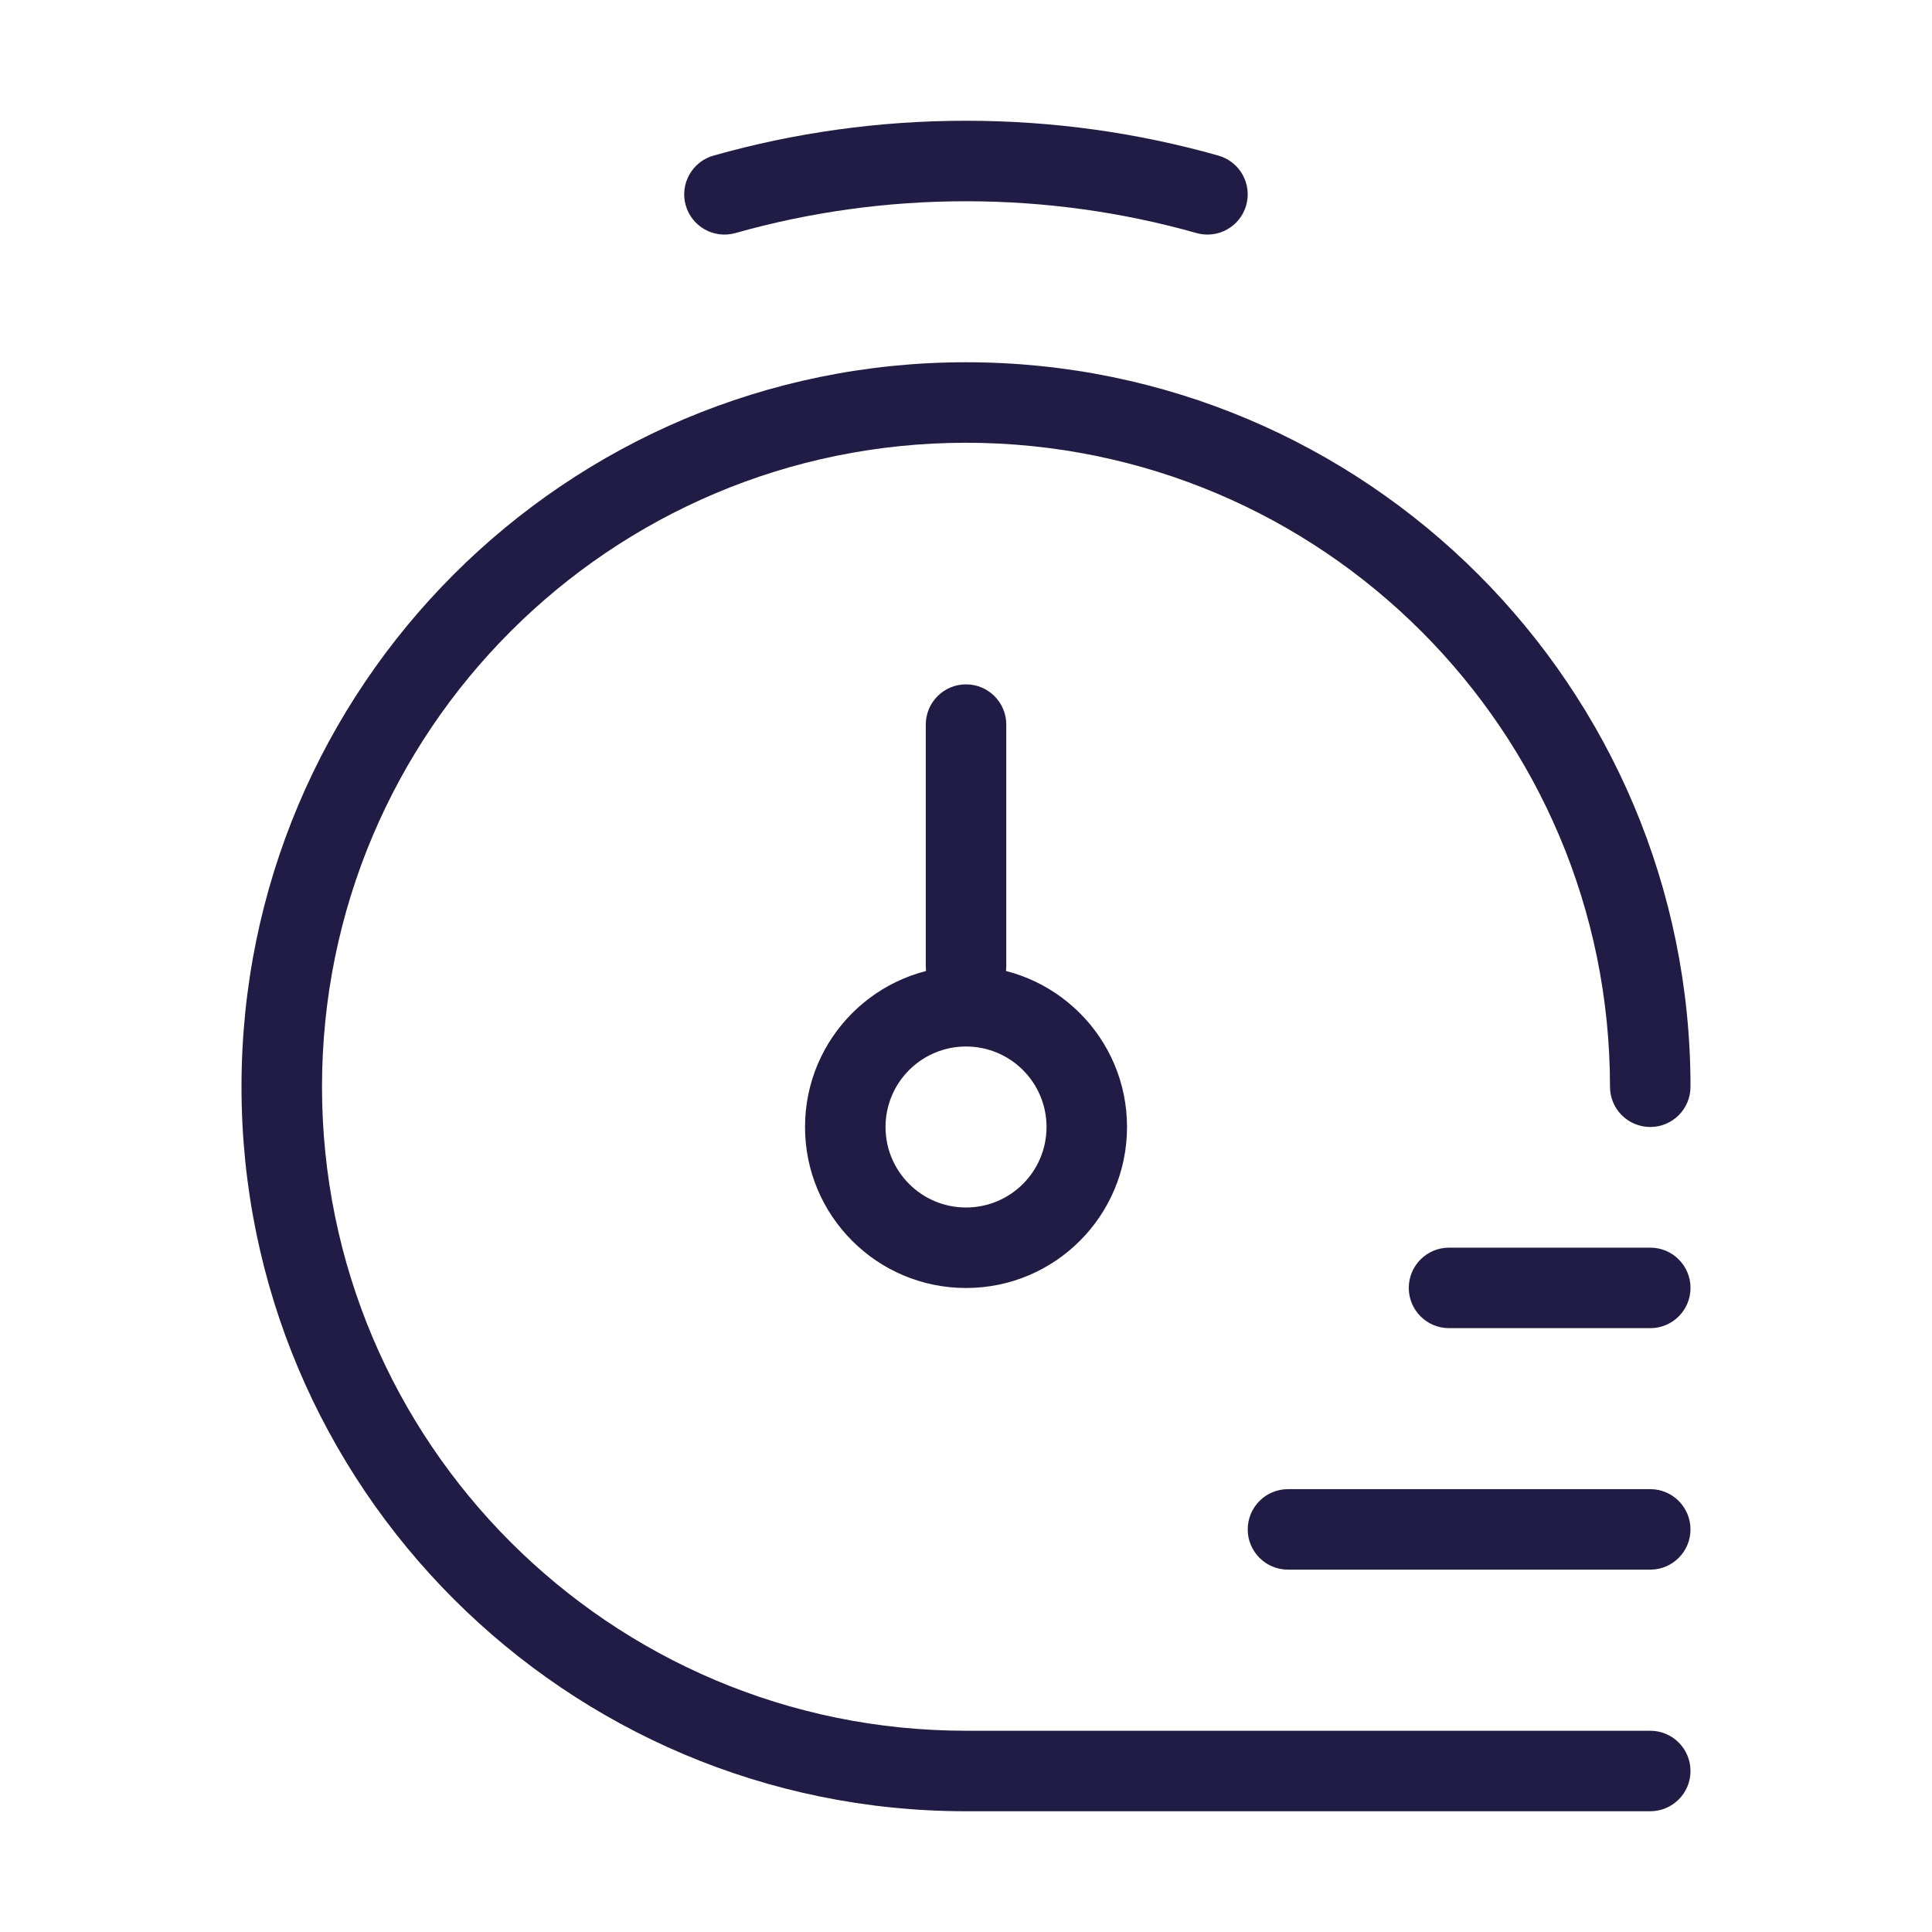
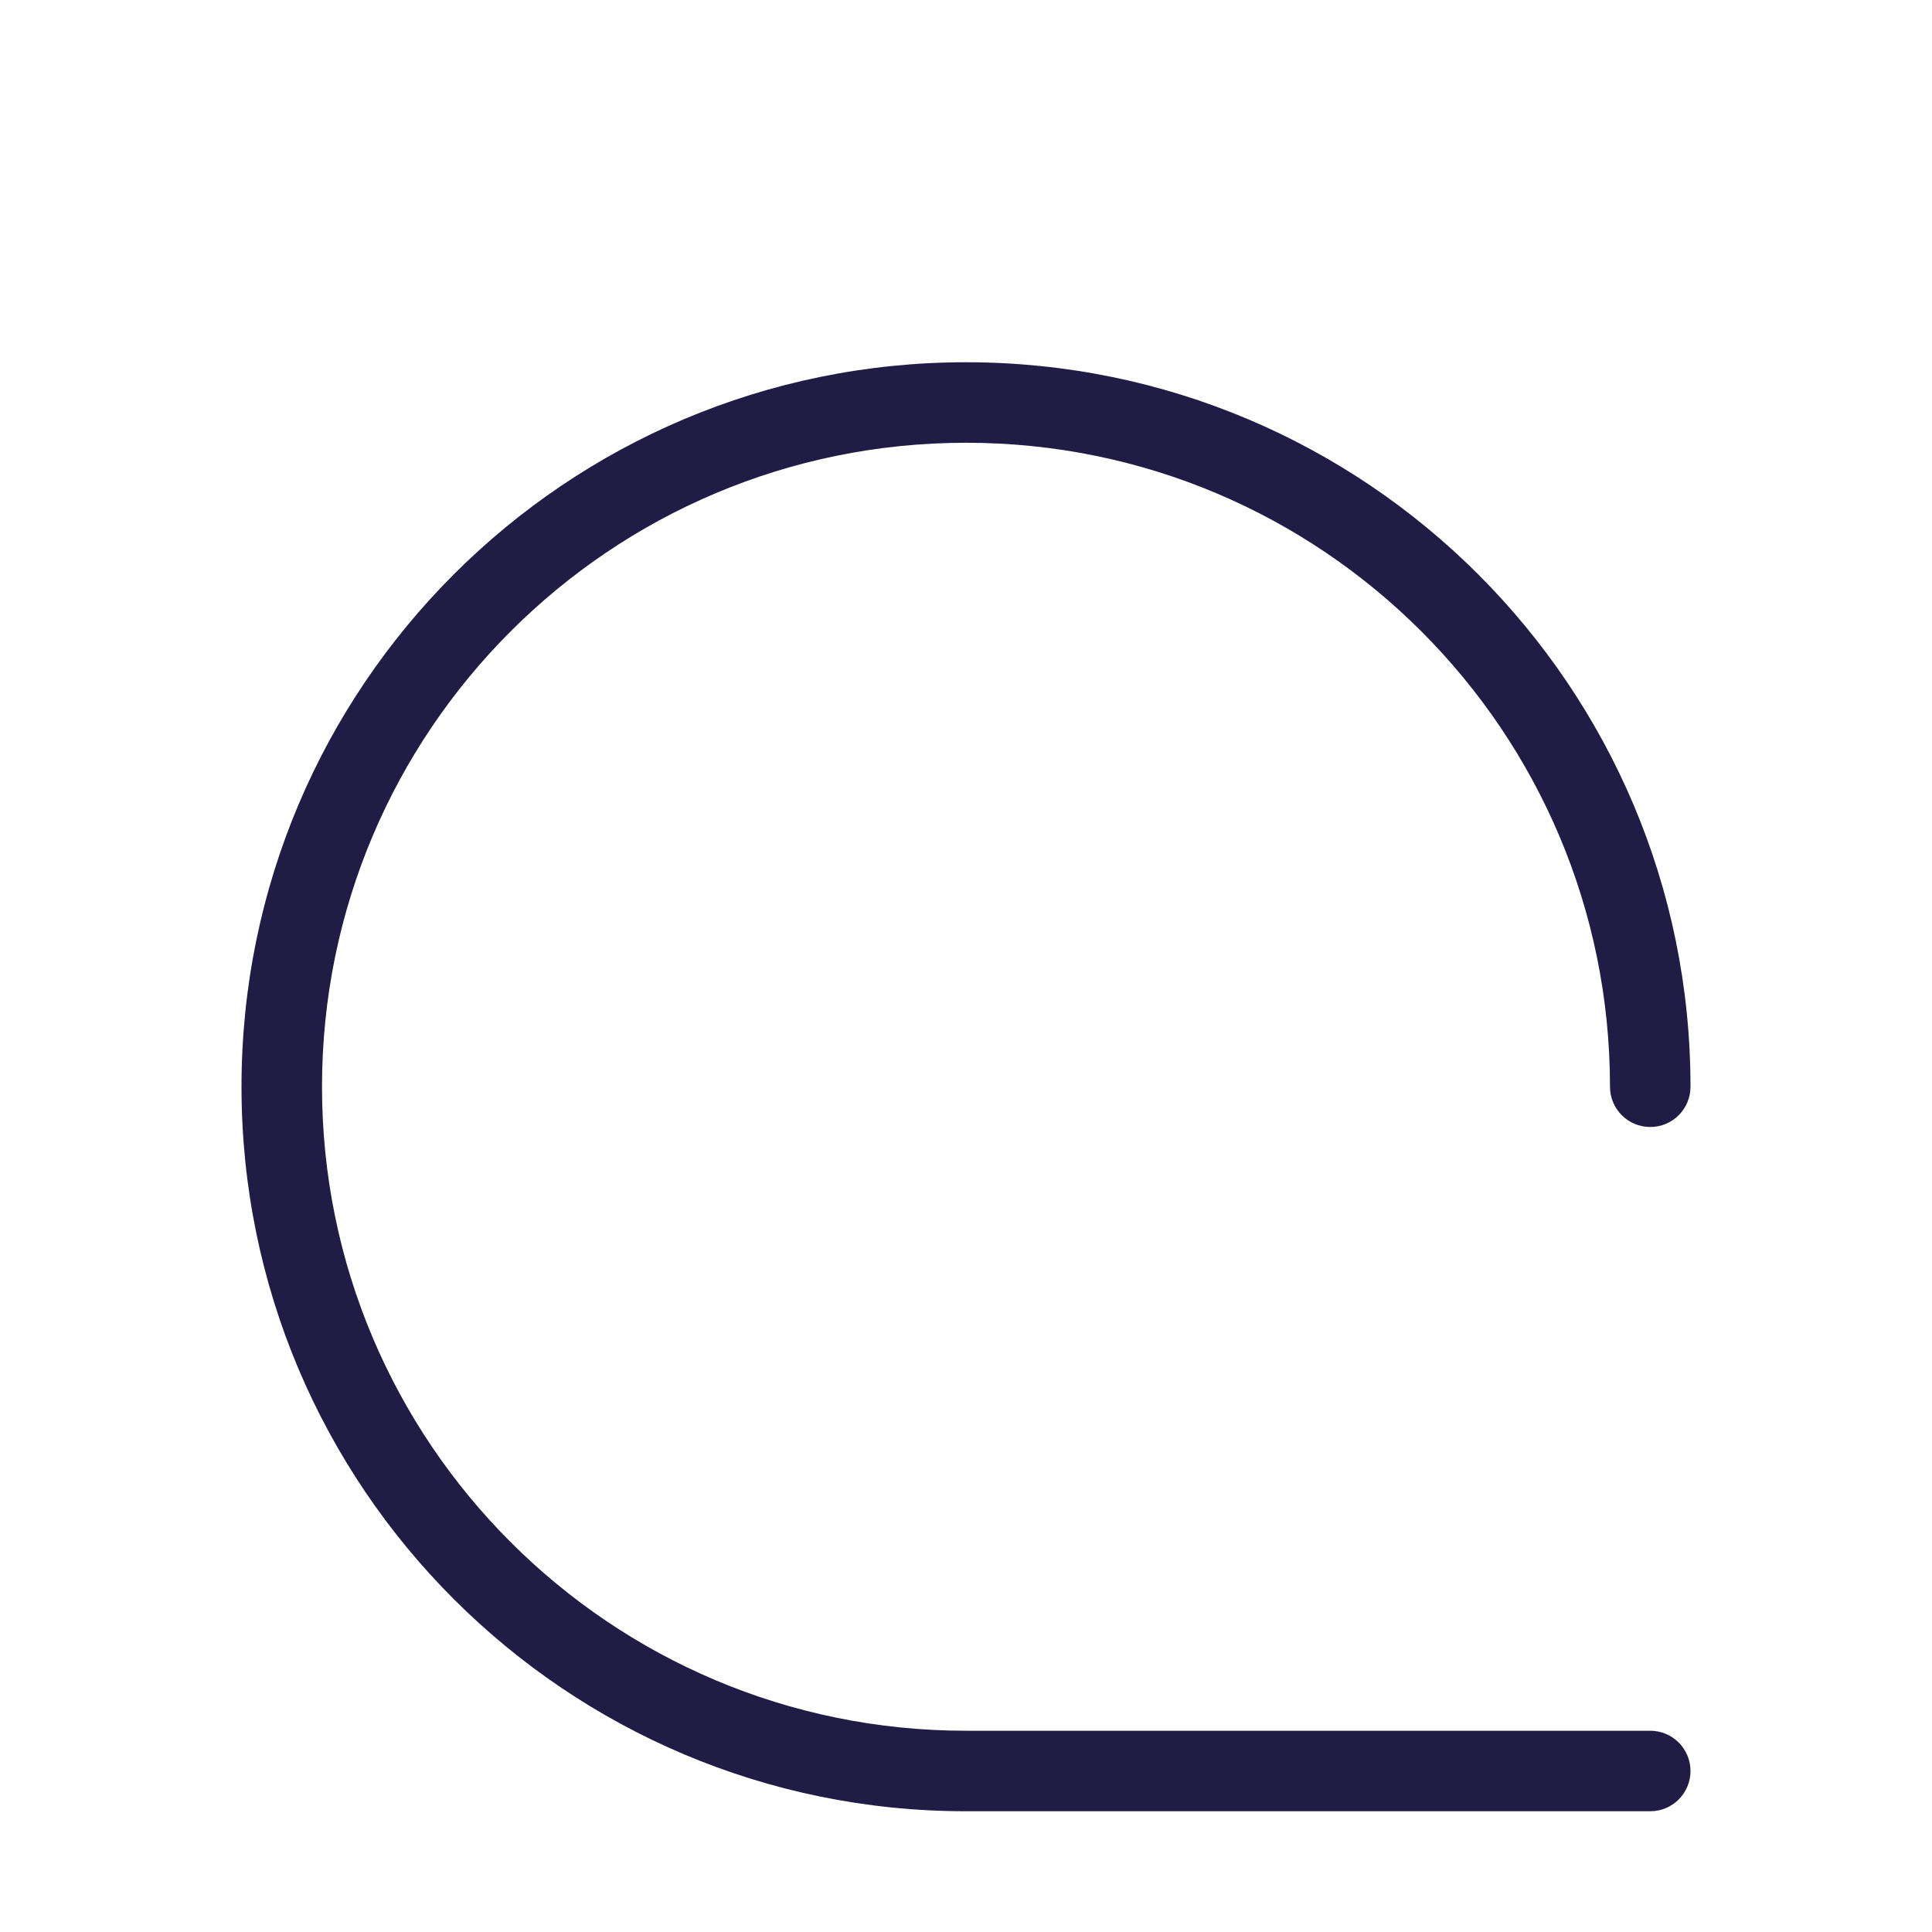
<svg xmlns="http://www.w3.org/2000/svg" width="100" height="100" viewBox="0 0 100 100" fill="none">
  <path fill-rule="evenodd" clip-rule="evenodd" d="M50 22.917C31.59 22.917 16.667 37.84 16.667 56.25C16.667 74.659 31.59 89.583 50 89.583H85.417C86.567 89.583 87.5 90.516 87.5 91.667C87.5 92.817 86.567 93.75 85.417 93.75H50C29.289 93.75 12.5 76.961 12.5 56.25C12.5 35.539 29.289 18.75 50 18.75C70.711 18.75 87.5 35.539 87.5 56.25C87.5 57.401 86.567 58.333 85.417 58.333C84.266 58.333 83.333 57.401 83.333 56.25C83.333 37.84 68.409 22.917 50 22.917Z" fill="#211C45" />
-   <path fill-rule="evenodd" clip-rule="evenodd" d="M49.998 10.417C45.858 10.417 41.856 10.991 38.065 12.063C36.958 12.376 35.806 11.733 35.493 10.626C35.18 9.518 35.824 8.367 36.931 8.054C41.087 6.878 45.471 6.25 49.998 6.25C54.525 6.25 58.909 6.878 63.065 8.054C64.172 8.367 64.816 9.518 64.503 10.626C64.189 11.733 63.038 12.376 61.931 12.063C58.14 10.991 54.138 10.417 49.998 10.417Z" fill="#211C45" />
-   <path fill-rule="evenodd" clip-rule="evenodd" d="M50.001 54.167C47.7 54.167 45.835 56.032 45.835 58.333C45.835 60.635 47.7 62.5 50.001 62.5C52.303 62.5 54.168 60.635 54.168 58.333C54.168 56.032 52.303 54.167 50.001 54.167ZM41.668 58.333C41.668 53.731 45.399 50 50.001 50C54.604 50 58.335 53.731 58.335 58.333C58.335 62.936 54.604 66.667 50.001 66.667C45.399 66.667 41.668 62.936 41.668 58.333Z" fill="#211C45" />
-   <path fill-rule="evenodd" clip-rule="evenodd" d="M50.001 35.422C51.152 35.422 52.085 36.355 52.085 37.505V50.005C52.085 51.156 51.152 52.089 50.001 52.089C48.851 52.089 47.918 51.156 47.918 50.005V37.505C47.918 36.355 48.851 35.422 50.001 35.422Z" fill="#211C45" />
-   <path fill-rule="evenodd" clip-rule="evenodd" d="M64.582 79.162C64.582 78.011 65.515 77.078 66.665 77.078H85.415C86.566 77.078 87.499 78.011 87.499 79.162C87.499 80.312 86.566 81.245 85.415 81.245H66.665C65.515 81.245 64.582 80.312 64.582 79.162Z" fill="#211C45" />
-   <path fill-rule="evenodd" clip-rule="evenodd" d="M72.918 66.662C72.918 65.511 73.851 64.578 75.001 64.578H85.418C86.569 64.578 87.501 65.511 87.501 66.662C87.501 67.812 86.569 68.745 85.418 68.745H75.001C73.851 68.745 72.918 67.812 72.918 66.662Z" fill="#211C45" />
</svg>